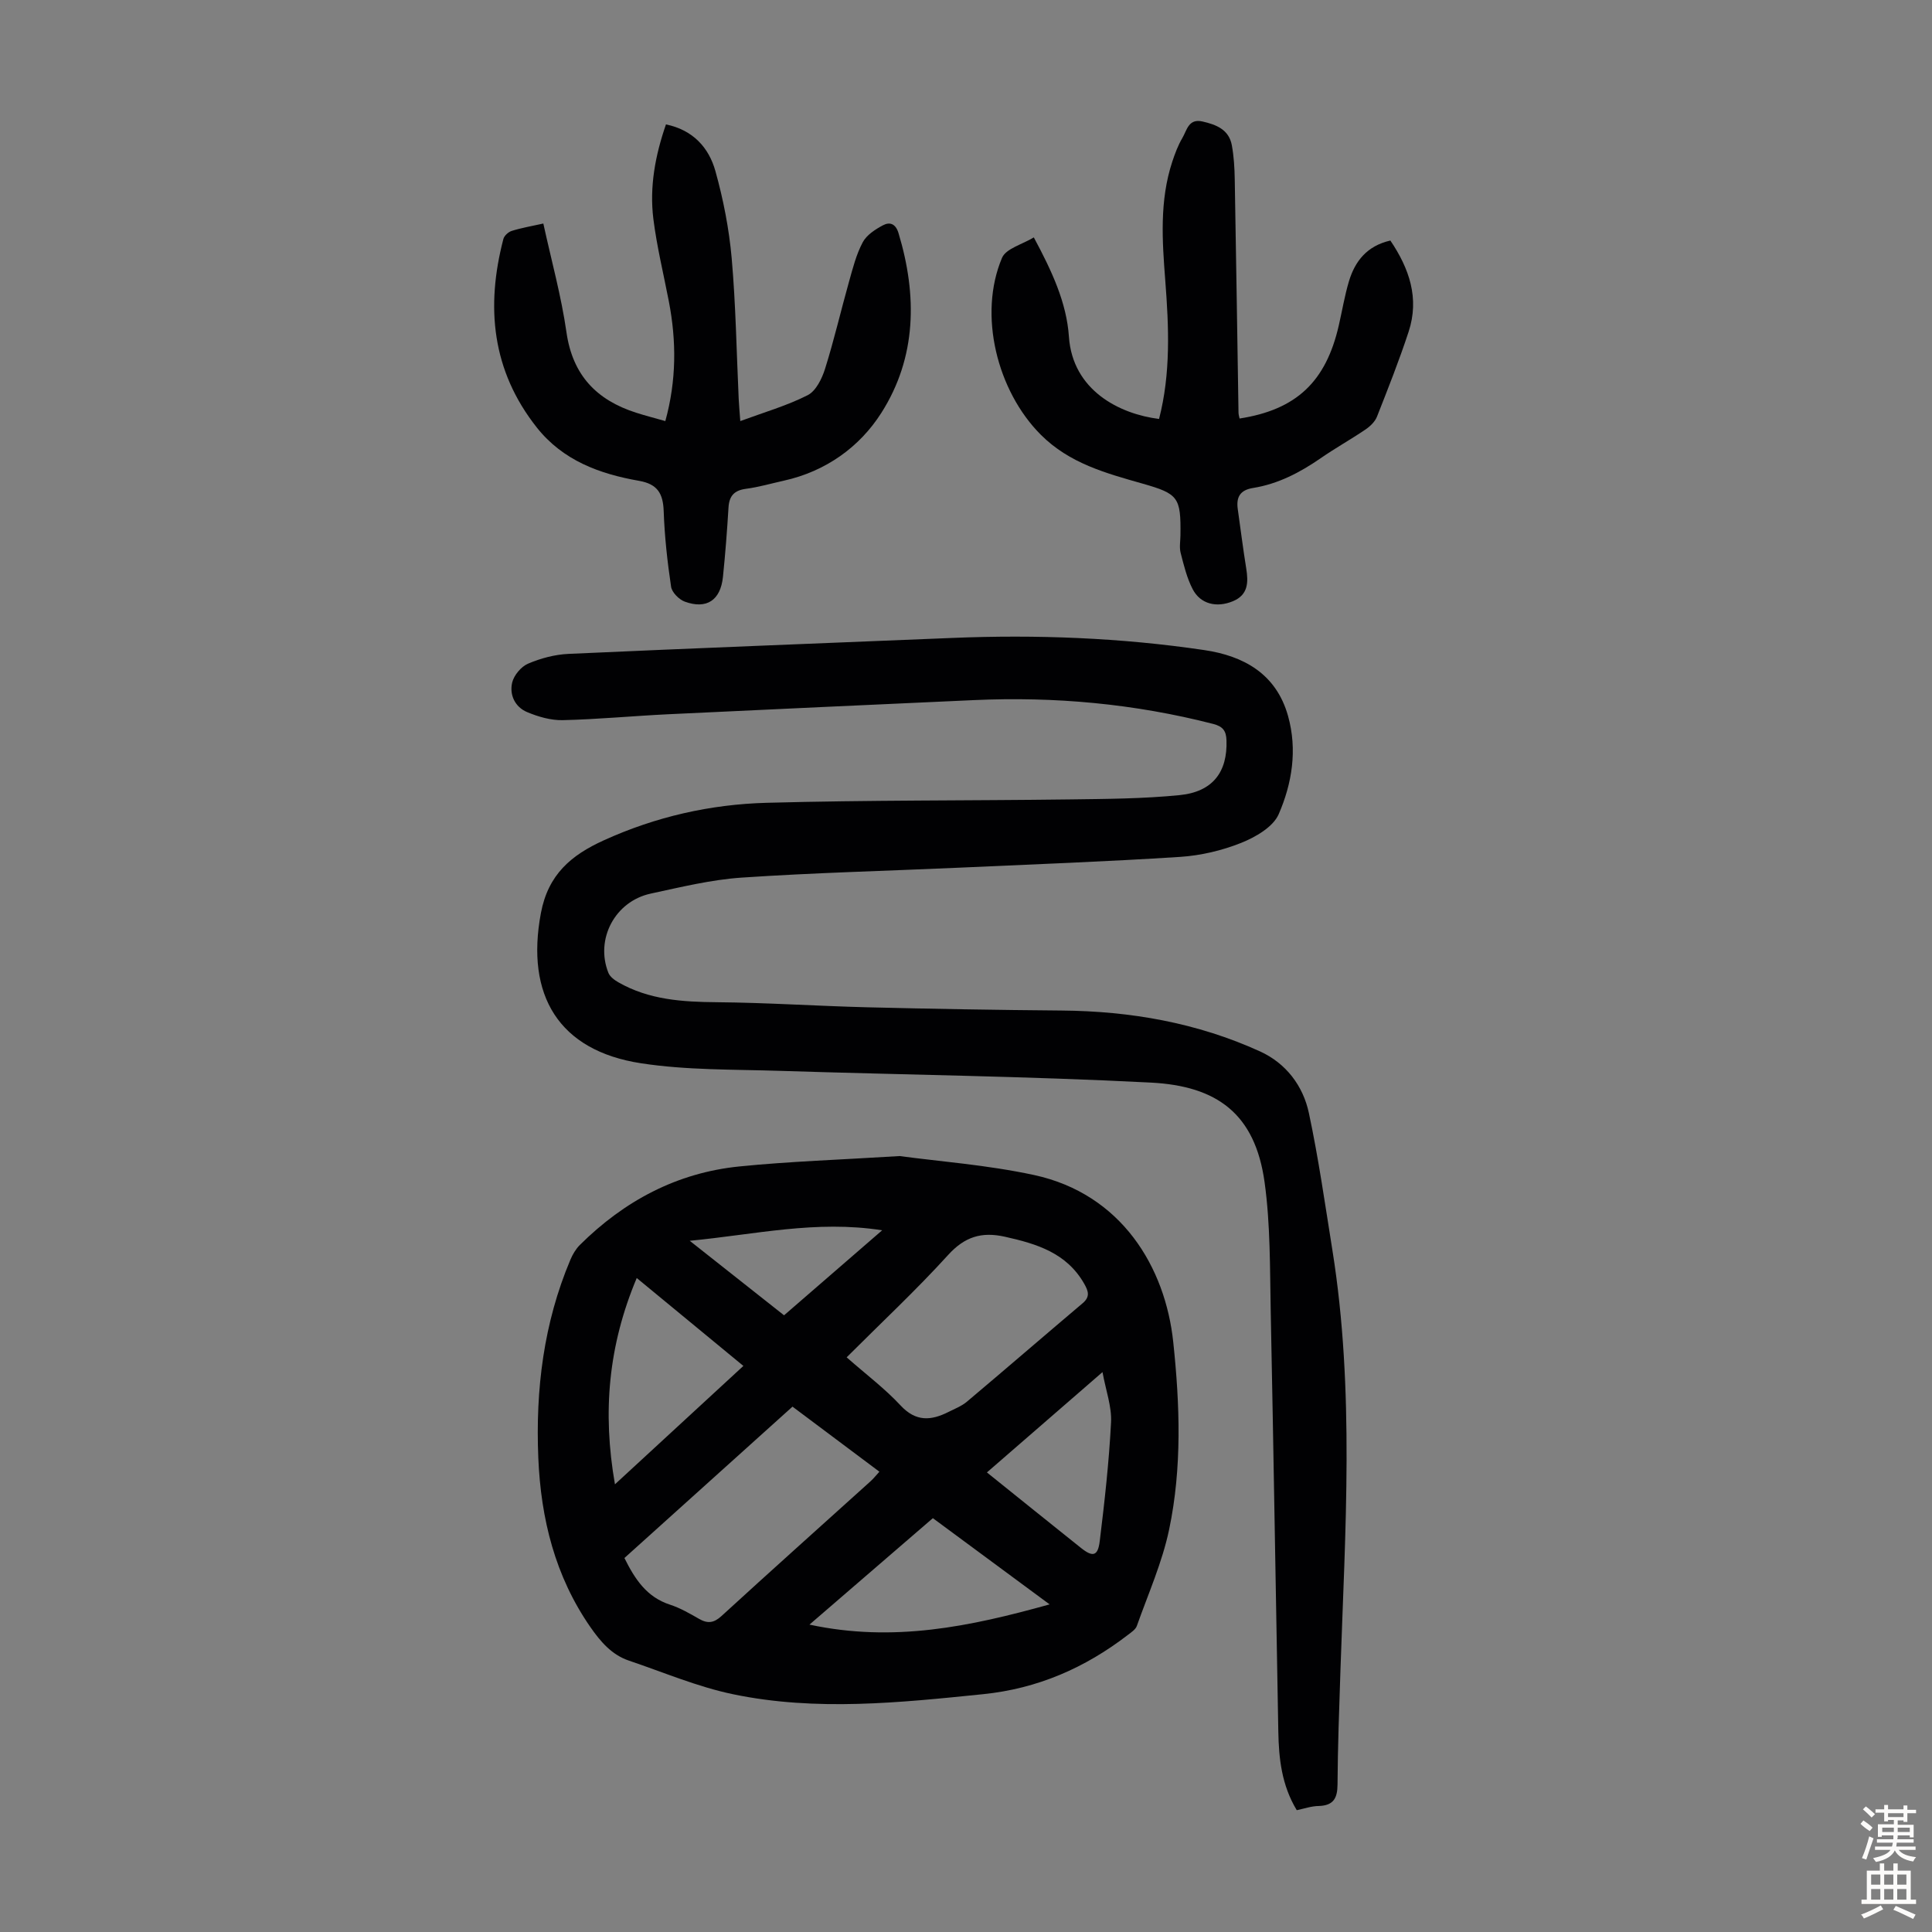
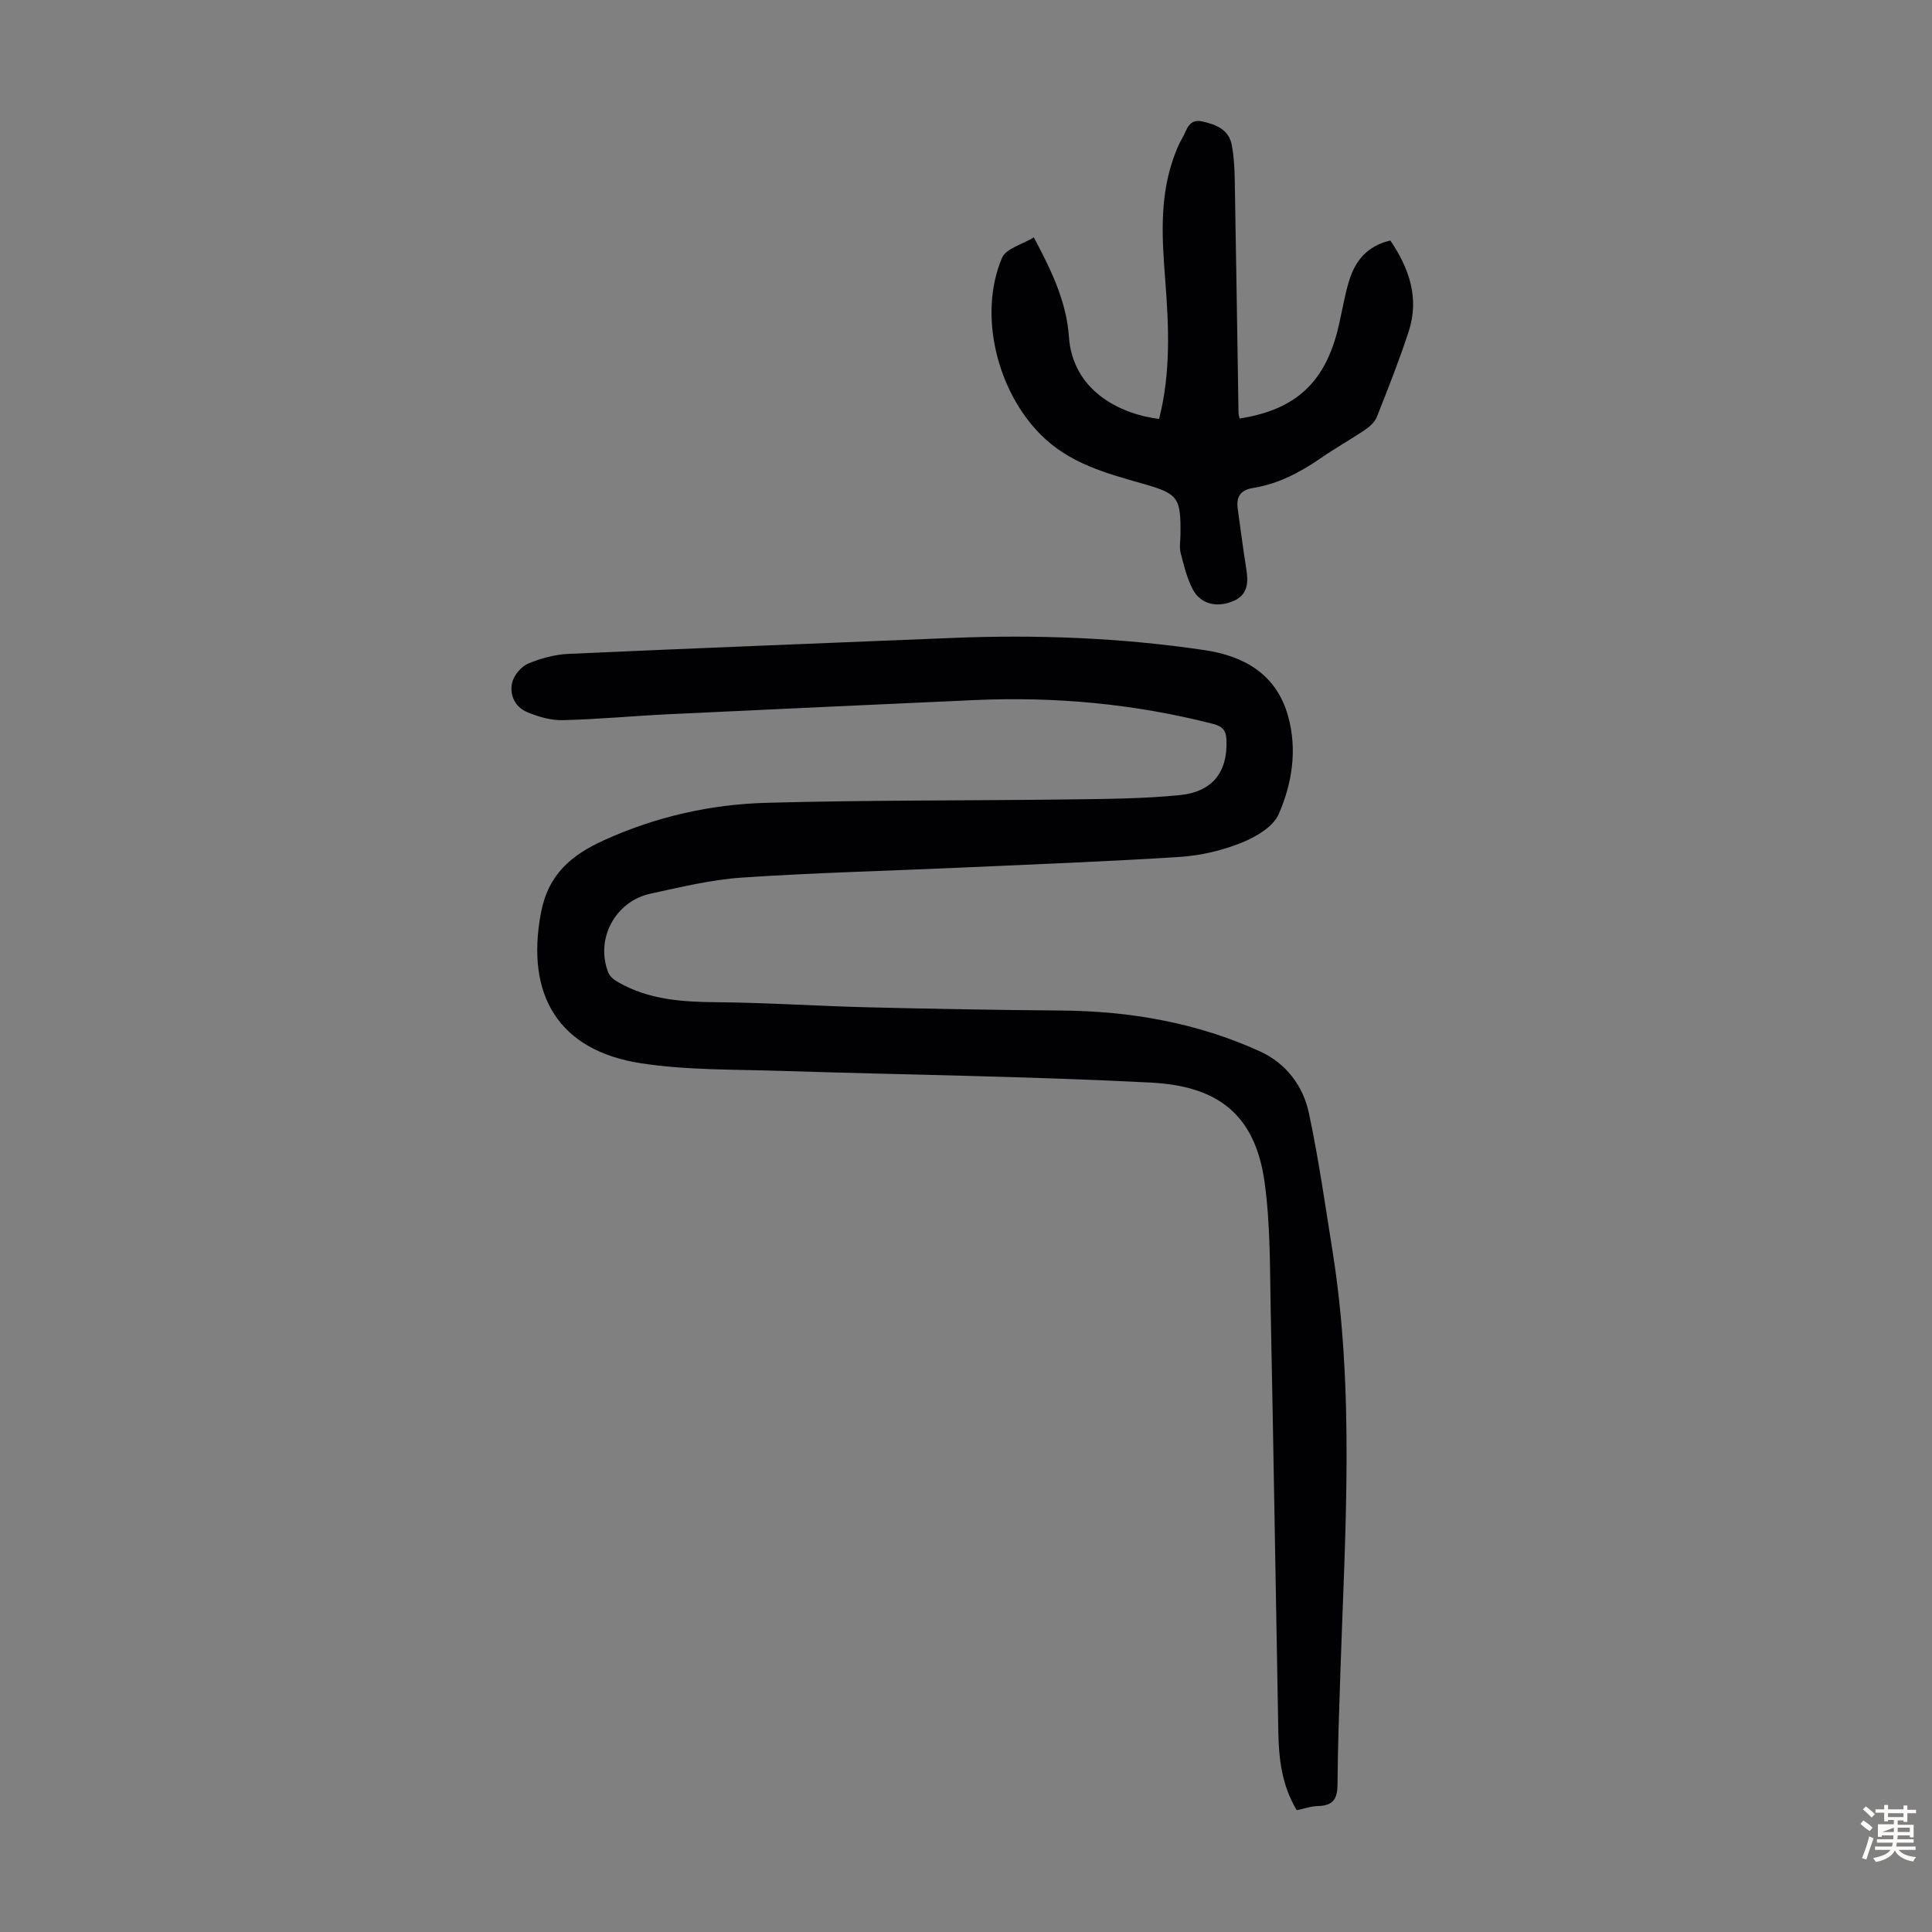
<svg xmlns="http://www.w3.org/2000/svg" enable-background="new 0 0 400 400" viewBox="0 0 400 400">
  <rect x="0" y="0" width="400" height="400" fill="#808080" stroke="none" />
  <g fill="#010103">
-     <path d="m186.26 239.35c7.99 1.09 18.05 1.82 27.81 3.92 18.14 3.92 27.21 19.11 28.84 34.61 1.37 12.95 1.83 25.98-.85 38.77-1.43 6.83-4.34 13.35-6.69 19.98-.26.74-1.15 1.32-1.84 1.85-8.87 6.83-18.7 11.13-29.97 12.28-17.27 1.76-34.58 3.59-51.76.02-7.37-1.53-14.43-4.55-21.6-6.97-3.55-1.2-5.86-3.92-7.94-6.9-7.34-10.55-10.28-22.47-10.81-35.08-.59-14.11 1.1-27.9 6.65-41.03.46-1.1 1.12-2.21 1.95-3.04 9.18-9.12 20.1-14.96 33.03-16.26 10.32-1.04 20.72-1.38 33.18-2.15zm-56.98 83.22c2.18 4.4 4.62 8.09 9.41 9.65 2.1.68 4.08 1.82 6.01 2.93 1.79 1.03 3.06.91 4.68-.57 10.23-9.37 20.57-18.61 30.86-27.9.62-.56 1.13-1.22 1.83-1.98-6.11-4.57-11.99-8.98-17.99-13.47-11.75 10.57-23.28 20.96-34.8 31.34zm46.01-41.55c4.03 3.55 7.92 6.47 11.17 9.97 3.17 3.41 6.31 3.15 9.91 1.34 1.29-.65 2.71-1.2 3.8-2.11 8.03-6.76 15.97-13.63 23.98-20.4 1.59-1.34 1.19-2.51.32-4.04-3.64-6.39-9.83-8.26-16.42-9.73-4.81-1.07-8.31-.02-11.77 3.8-6.6 7.26-13.8 13.98-20.99 21.17zm-47.97 26.29c9.15-8.43 17.75-16.36 26.59-24.51-7.45-6.14-14.64-12.07-22.08-18.2-5.87 13.95-7.13 27.78-4.51 42.71zm40.27 29.05c17.4 3.73 33.22.41 49.72-4.19-8.52-6.29-16.3-12.04-24.17-17.85-8.47 7.3-16.72 14.41-25.55 22.04zm36.74-31.51c6.75 5.42 13.09 10.54 19.46 15.62 2.46 1.97 3.52 1.73 3.9-1.4 1-8.17 1.92-16.37 2.34-24.58.17-3.25-1.07-6.57-1.77-10.41-8.32 7.22-15.98 13.87-23.93 20.77zm-42-32.53c6.76-5.86 13.3-11.52 20.31-17.6-13.67-2.15-26.3.88-39.84 2.17 6.84 5.41 13.04 10.31 19.53 15.43z" />
    <path d="m268.48 374.78c-3.14-5.19-3.72-10.72-3.82-16.32-.54-28.98-.98-57.96-1.57-86.93-.18-8.93-.05-17.95-1.27-26.76-1.97-14.21-9.88-19.93-23.53-20.63-25.57-1.32-51.19-1.61-76.79-2.43-9.6-.31-19.32-.12-28.77-1.57-17.06-2.61-23.94-14.09-20.74-31.11 1.51-8 6.27-11.98 13-15.04 10.76-4.9 22.1-7.47 33.78-7.78 20.91-.57 41.83-.43 62.75-.7 7.58-.1 15.19-.14 22.72-.89 6.88-.69 9.92-4.82 9.69-11.35-.07-1.96-.74-2.87-2.76-3.39-16.27-4.18-32.8-5.69-49.55-4.93-21.11.96-42.22 1.92-63.33 2.93-7.26.35-14.5 1.05-21.76 1.22-2.46.06-5.09-.7-7.4-1.67-2.49-1.04-3.69-3.56-3.09-6.11.36-1.52 1.86-3.31 3.3-3.92 2.6-1.11 5.52-1.89 8.35-2.02 26.47-1.2 52.95-2.21 79.42-3.3 17.48-.72 34.91-.05 52.21 2.51 8.14 1.2 14.91 4.89 17.36 13.66 1.96 7.01.82 13.96-1.94 20.32-1.15 2.65-4.8 4.75-7.77 5.94-3.98 1.59-8.37 2.62-12.65 2.9-15.28.98-30.59 1.55-45.89 2.24-14.96.67-29.95 1.04-44.89 2.05-6.32.43-12.58 1.97-18.81 3.31-7.41 1.59-11.54 9.45-8.77 16.4.32.81 1.25 1.5 2.06 1.96 6.34 3.64 13.29 4.07 20.43 4.13 10.38.09 20.76.79 31.14 1.05 13.4.33 26.81.56 40.22.67 14.27.12 28.07 2.54 41.08 8.47 5.35 2.44 8.9 7.1 10.1 12.75 2 9.38 3.35 18.91 4.87 28.4 4.63 28.96 2.64 58.05 1.66 87.11-.26 7.83-.55 15.66-.6 23.5-.02 2.85-.83 4.35-3.85 4.46-1.54.01-3.04.55-4.59.87z" />
-     <path d="m112.49 46.28c1.68 7.69 3.72 15.03 4.79 22.51 1.27 8.89 6.23 14.03 14.4 16.65 1.89.61 3.82 1.1 6.07 1.74 2.32-8.43 2.31-16.57.73-24.77-1.1-5.7-2.49-11.36-3.21-17.1-.82-6.62.38-13.11 2.61-19.55 5.56 1.13 8.88 4.78 10.24 9.67 1.64 5.88 2.83 11.97 3.37 18.05.85 9.68 1 19.43 1.45 29.14.06 1.32.19 2.63.33 4.56 4.93-1.82 9.65-3.18 13.95-5.36 1.71-.87 2.96-3.42 3.6-5.47 1.87-5.94 3.27-12.03 4.96-18.03.78-2.78 1.5-5.65 2.84-8.16.81-1.52 2.61-2.68 4.21-3.53 1.37-.72 2.6-.35 3.2 1.64 3.9 12.92 3.75 25.72-3.55 37.2-4.5 7.08-11.51 12.12-20.16 14.04-2.62.58-5.21 1.34-7.86 1.69-2.43.32-3.48 1.45-3.63 3.86-.29 4.8-.66 9.59-1.15 14.38-.5 4.84-3.39 6.77-7.91 5.12-1.2-.44-2.66-1.92-2.83-3.09-.77-5.18-1.35-10.42-1.53-15.65-.13-3.65-1.28-5.6-5.1-6.27-8.17-1.43-15.76-4.2-21.18-11.05-9.31-11.78-10.58-24.97-6.91-39.02.18-.68 1.02-1.45 1.72-1.67 1.99-.63 4.07-.98 6.55-1.53z" />
    <path d="m256.64 86.65c11.74-1.82 17.87-7.6 20.54-19.26.7-3.05 1.21-6.15 2.1-9.14 1.26-4.18 3.73-7.34 8.58-8.45 3.9 5.77 6.06 11.93 3.78 18.88-1.95 5.94-4.26 11.77-6.55 17.58-.41 1.04-1.4 2-2.36 2.65-3.05 2.07-6.29 3.87-9.32 5.97-4.28 2.96-8.81 5.32-13.98 6.15-2.7.43-3.52 1.91-3.16 4.4.58 4.09 1.09 8.19 1.75 12.27.46 2.86.41 5.44-2.72 6.76-3.4 1.43-6.76.61-8.36-2.46-1.21-2.32-1.84-4.97-2.5-7.53-.3-1.15-.05-2.45-.04-3.68.1-7.82-.43-8.55-7.8-10.65-7.62-2.17-15.17-4.18-21.13-10.15-9.02-9.04-13-24.83-8.01-36.61.82-1.93 4.21-2.78 6.58-4.23 3.77 7.03 6.78 13.5 7.27 20.56.76 11.12 10.47 16.01 18.66 17.03 2.44-9.45 2.03-19.04 1.29-28.63-.64-8.28-1.21-16.54 1.44-24.61.56-1.69 1.19-3.4 2.09-4.92.94-1.57 1.25-4.09 4.16-3.43 2.86.65 5.49 1.67 6.09 4.93.42 2.3.56 4.66.6 7 .29 16.11.52 32.22.78 48.33 0 .42.14.83.22 1.24z" />
  </g>
-   <path d="m385.2 377.6.6-.7c.6.4 1.3.9 1.9 1.5l-.6.7c-.8-.5-1.4-1-1.9-1.5zm.3 7.1c.6-1.4 1.1-2.9 1.5-4.5.3.1.6.3.9.4-.5 1.4-1 2.9-1.5 4.4zm.2-10.1.6-.6c.7.5 1.3 1.1 1.9 1.6l-.7.7c-.6-.6-1.2-1.2-1.8-1.7zm8.4-.8h.8v.9h1.8v.7h-1.8v1.8h-.8v-.3h-1.2v.9h3.3v2.6h-.8v-.4h-2.5c0 .3 0 .6-.1.8h3.4v.7h-3.5c0 .3-.1.6-.1.8h4v.7h-3.5c.7.9 1.9 1.3 3.6 1.5-.2.2-.4.5-.6.9-1.9-.3-3.2-1.1-3.8-2.3-.5 1.1-1.8 2-3.9 2.4-.2-.3-.4-.5-.6-.8 1.9-.4 3.1-.9 3.6-1.7h-3.2v-.7h3.5c.1-.2.1-.5.2-.8h-3.3v-.7h3.4c0-.2 0-.5 0-.8h-2.4v.3h-.8v-2.6h3.3v-.9h-1.2v.3h-.8v-1.8h-1.8v-.7h1.8v-.9h.8v.9h3.2zm-4.4 5.5h2.4c0-.3 0-.6 0-.9h-2.4zm1.2-3.1h3.2v-.8h-3.2zm4.4 2.2h-2.4v.9h2.5v-.9z" fill="#fcfbfa" />
-   <path d="m389.2 385.8h.9v1.5h1.9v-1.5h.9v1.5h2.7v6h1.1v.9h-11.3v-.9h1.1v-6h2.7zm.2 8.7.5.8c-1.2.6-2.5 1.3-4 1.9-.2-.3-.3-.6-.6-.8 1.6-.6 3-1.3 4.1-1.9zm-2-4.3h1.9v-2.1h-1.9zm0 3.1h1.9v-2.2h-1.9zm2.7-3.1h1.9v-2.1h-1.9zm0 3.1h1.9v-2.2h-1.9zm2.4 1.3c1.4.6 2.7 1.2 4.1 1.8l-.5.9c-1.5-.7-2.8-1.4-4.1-1.9zm2.2-6.5h-1.9v2.1h1.9zm-1.9 5.2h1.9v-2.2h-1.9z" fill="#fcfbfa" />
+   <path d="m385.2 377.6.6-.7c.6.4 1.3.9 1.9 1.5l-.6.7c-.8-.5-1.4-1-1.9-1.5zm.3 7.1c.6-1.4 1.1-2.9 1.5-4.5.3.1.6.3.9.4-.5 1.4-1 2.9-1.5 4.4zm.2-10.1.6-.6c.7.5 1.3 1.1 1.9 1.6l-.7.7c-.6-.6-1.2-1.2-1.8-1.7zm8.4-.8h.8v.9h1.8v.7h-1.8v1.8h-.8v-.3h-1.2v.9h3.3v2.6h-.8v-.4h-2.5c0 .3 0 .6-.1.8h3.4v.7h-3.5c0 .3-.1.6-.1.8h4v.7h-3.5c.7.9 1.9 1.3 3.6 1.5-.2.2-.4.5-.6.9-1.9-.3-3.2-1.1-3.8-2.3-.5 1.1-1.8 2-3.9 2.4-.2-.3-.4-.5-.6-.8 1.9-.4 3.1-.9 3.6-1.7h-3.2v-.7h3.5c.1-.2.1-.5.2-.8h-3.3v-.7h3.4c0-.2 0-.5 0-.8h-2.4v.3h-.8v-2.6h3.3v-.9h-1.2v.3h-.8v-1.8h-1.8v-.7h1.8v-.9h.8v.9h3.2zm-4.4 5.5h2.4c0-.3 0-.6 0-.9zm1.2-3.1h3.2v-.8h-3.2zm4.4 2.2h-2.4v.9h2.5v-.9z" fill="#fcfbfa" />
</svg>